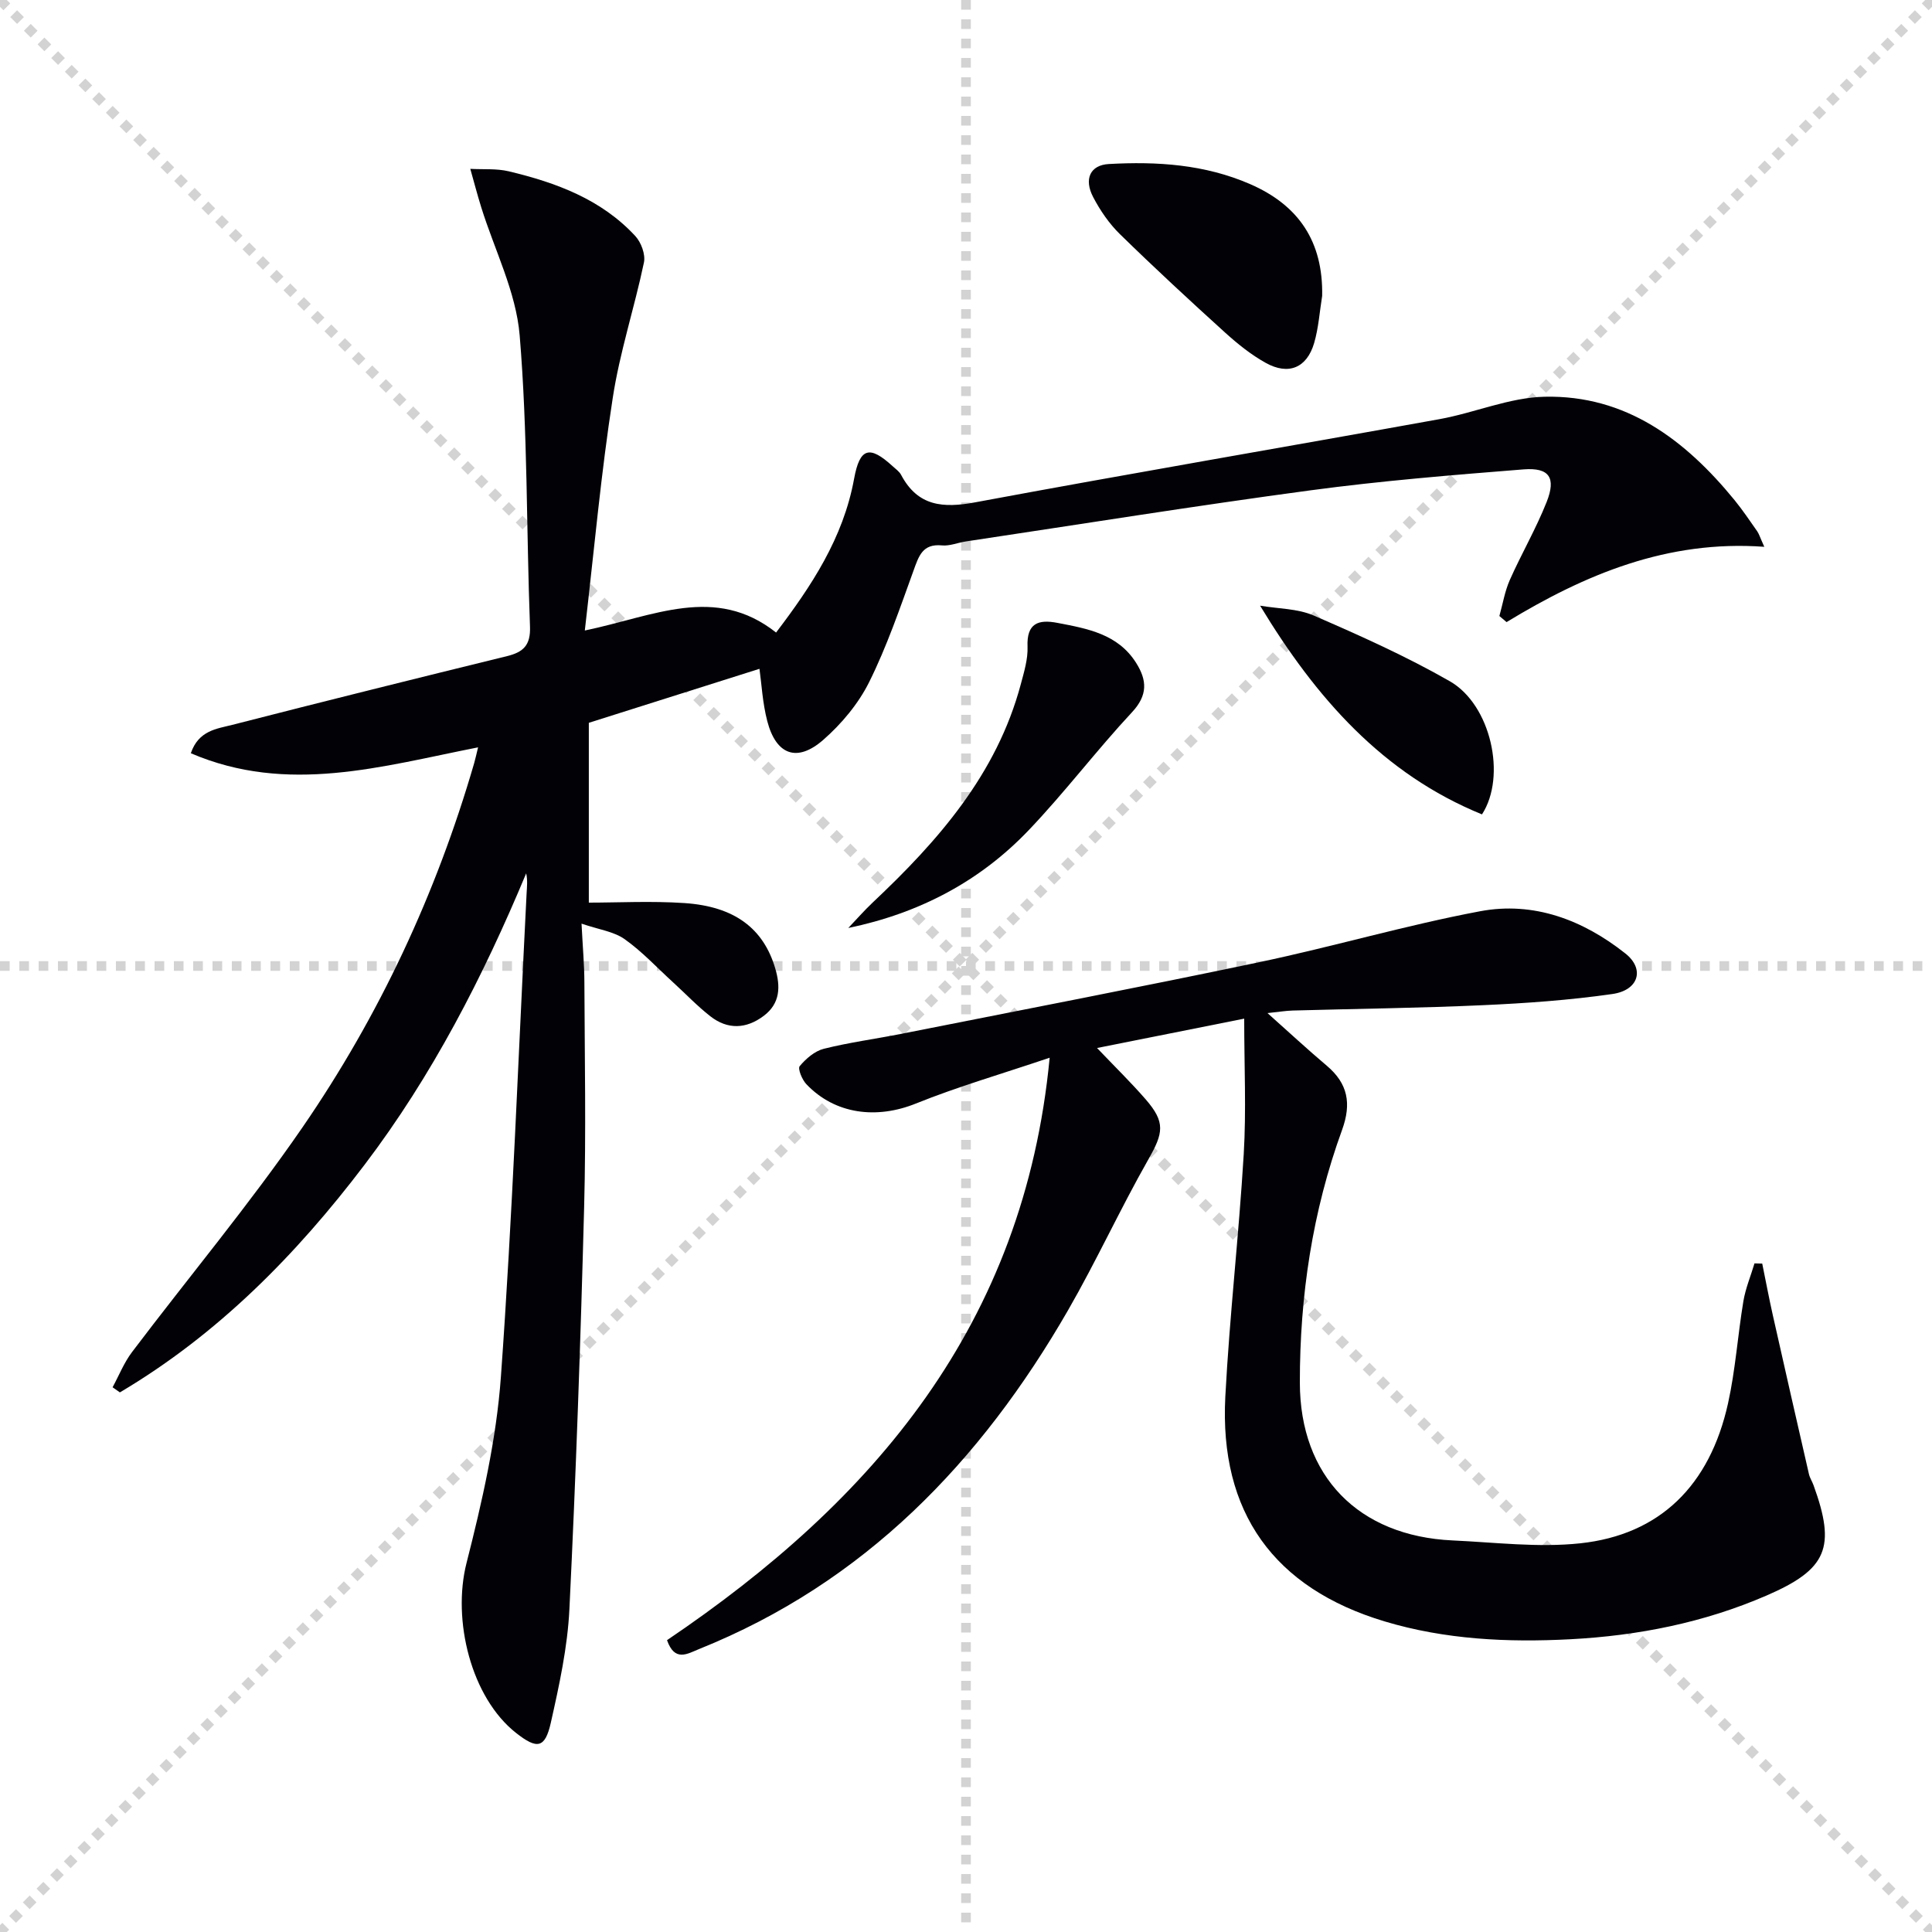
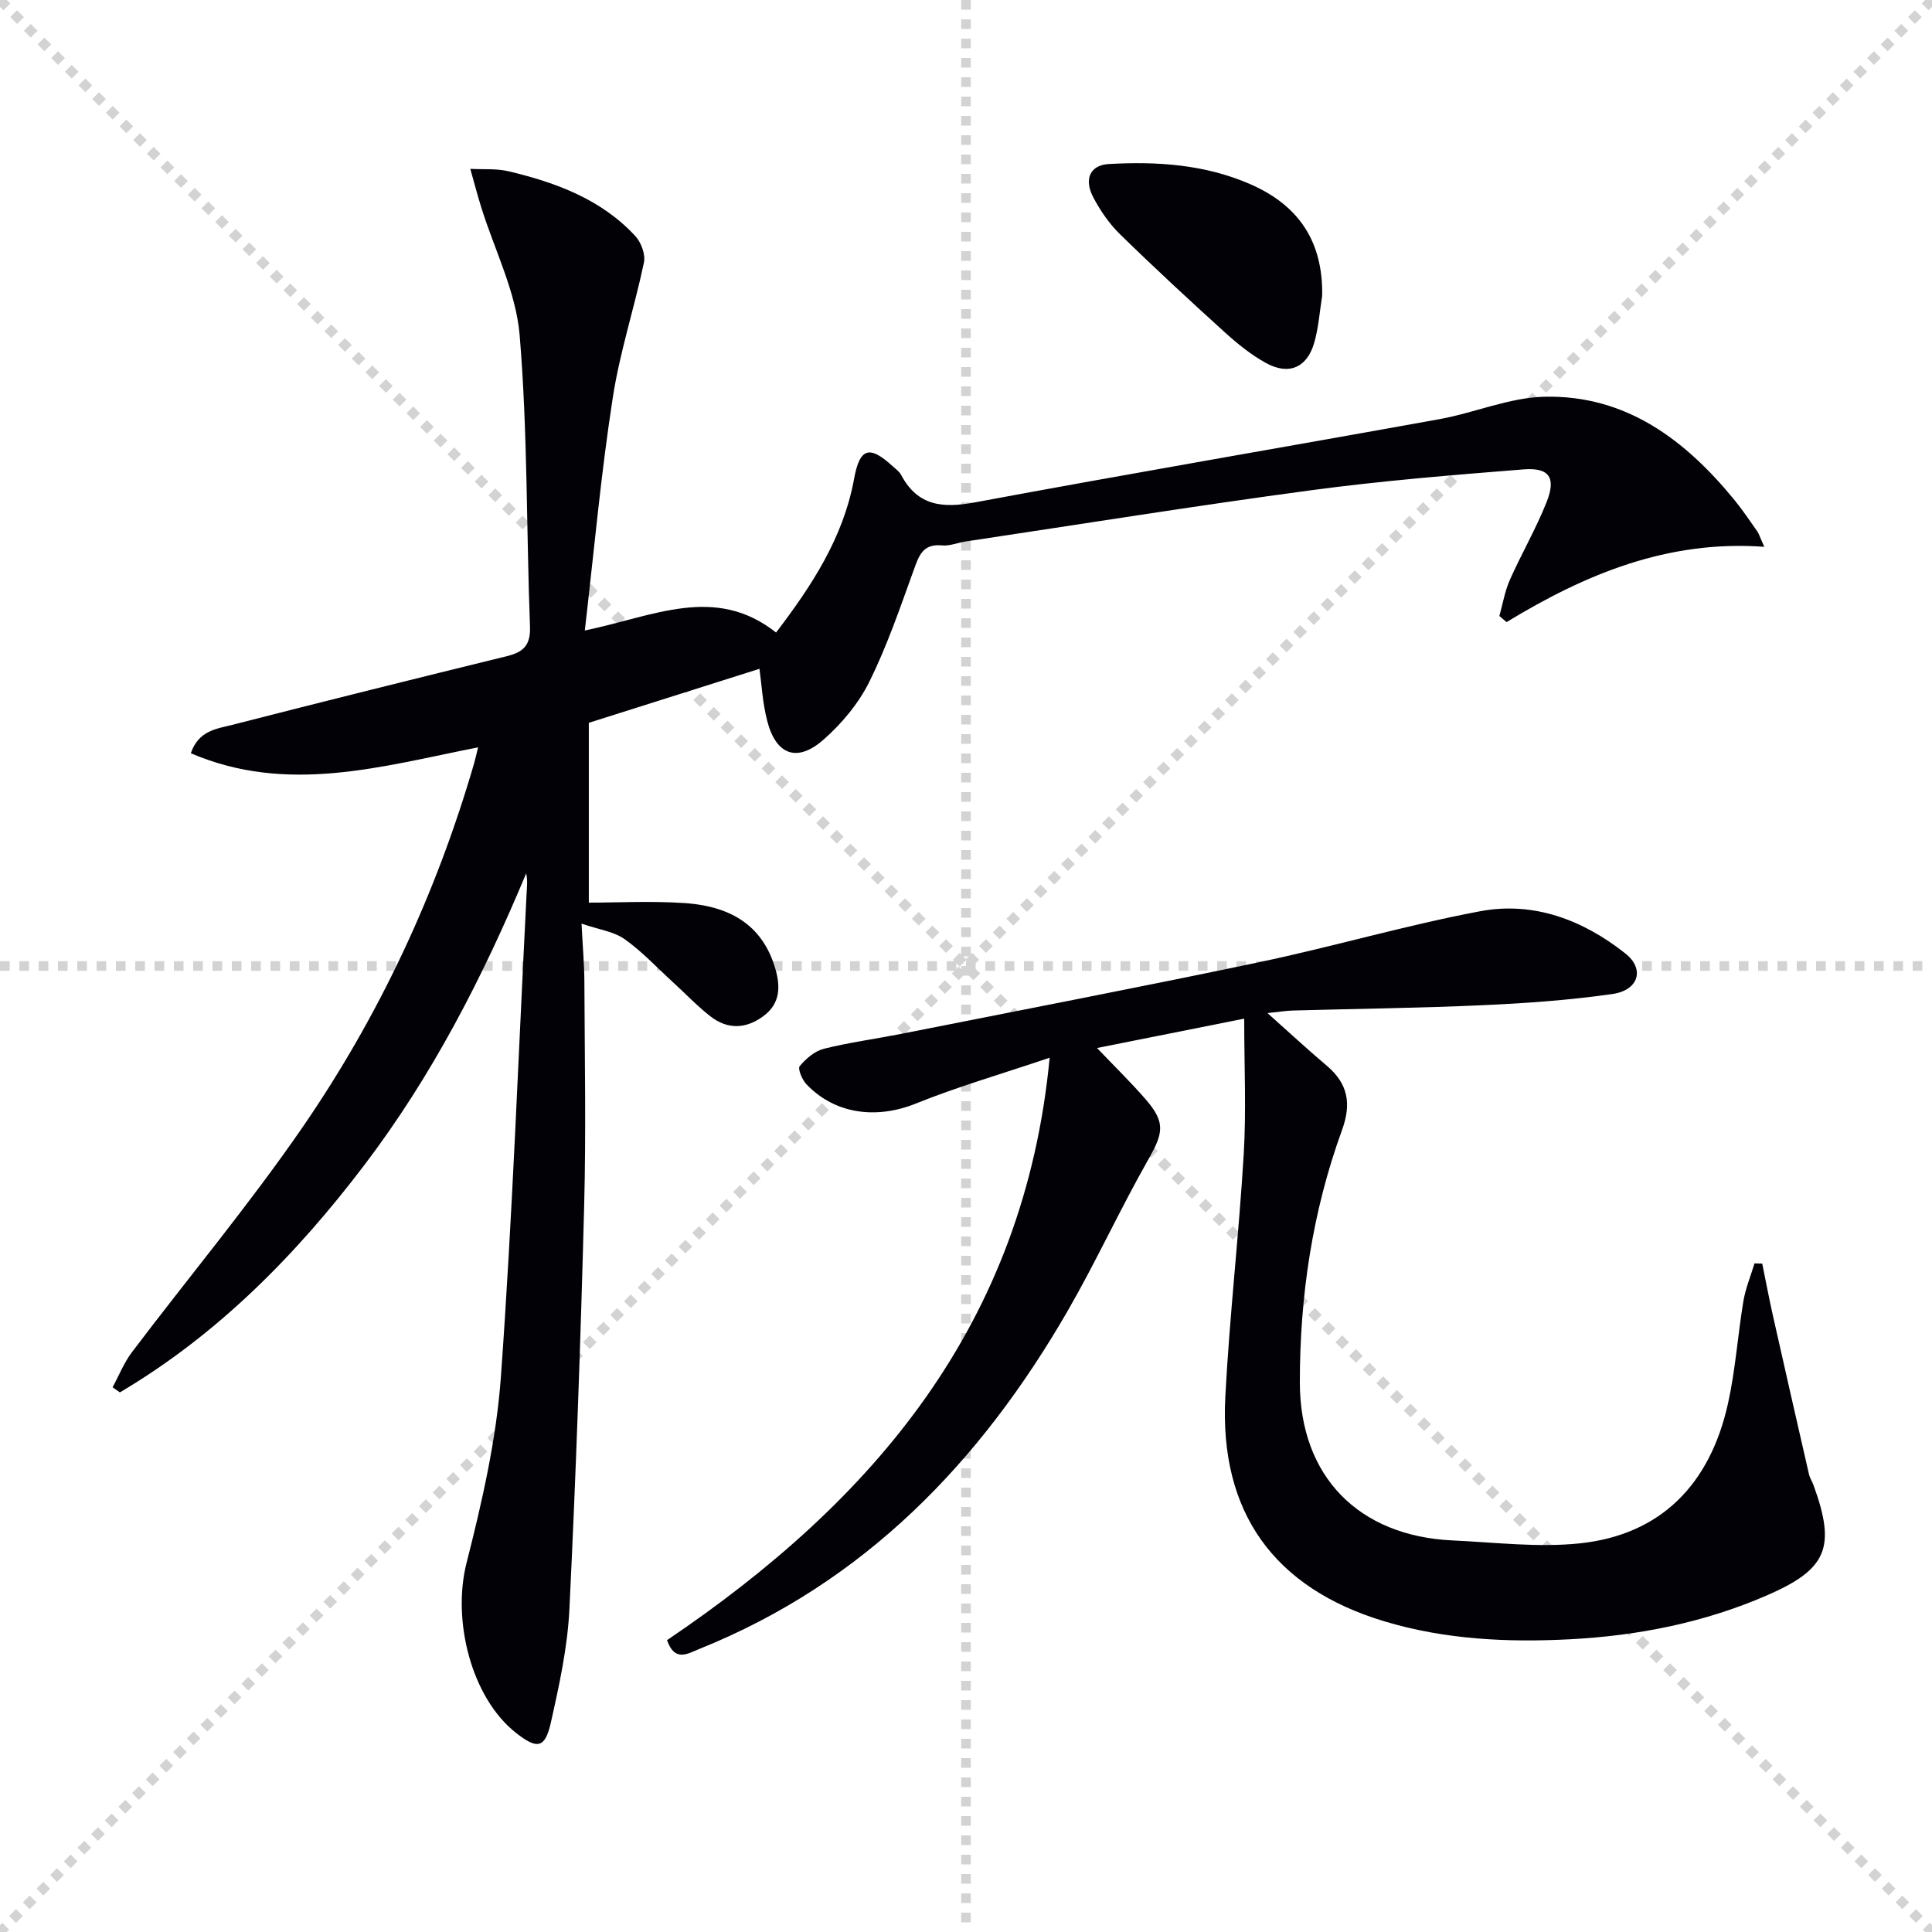
<svg xmlns="http://www.w3.org/2000/svg" enable-background="new 0 0 400 400" viewBox="0 0 400 400">
  <g stroke="lightgray" stroke-dasharray="1,1" stroke-width="1" transform="scale(2, 2)">
    <line x1="0" y1="0" x2="200" y2="200" />
    <line x1="200" y1="0" x2="0" y2="200" />
    <line x1="100" y1="0" x2="100" y2="200" />
    <line x1="0" y1="100" x2="200" y2="100" />
  </g>
  <path d="m121.08 130.54c14.27-2.96 26.98-9.55 39.6.42 7.27-9.57 13.9-19.51 16.15-31.83 1.18-6.46 3.2-6.99 7.99-2.6.61.56 1.37 1.08 1.74 1.78 3.46 6.53 8.68 6.94 15.41 5.68 31.98-5.96 64.05-11.42 96.06-17.21 7.31-1.32 14.49-4.49 21.78-4.64 16.82-.37 29.1 8.92 39.29 21.38 1.68 2.06 3.17 4.28 4.7 6.46.37.52.55 1.17 1.48 3.23-20.05-1.46-37.12 5.71-53.36 15.59-.5-.42-.99-.84-1.49-1.26.7-2.49 1.12-5.1 2.15-7.44 2.42-5.45 5.45-10.65 7.64-16.18 1.99-5.02.54-7.16-4.78-6.74-14.73 1.17-29.49 2.37-44.13 4.34-23.84 3.2-47.6 7.02-71.4 10.59-1.64.25-3.3.97-4.89.81-4.04-.39-4.8 2.23-5.89 5.23-2.82 7.79-5.51 15.69-9.18 23.07-2.23 4.48-5.71 8.64-9.49 11.95-5.44 4.77-9.79 3.13-11.61-3.89-.98-3.78-1.18-7.75-1.61-10.81-11.41 3.61-22.74 7.2-35.33 11.18v37.23c6.02 0 12.93-.37 19.79.09 10.42.7 16.36 5.28 18.8 13.51 1.12 3.78 1.06 7.27-2.4 9.86-3.63 2.72-7.46 2.86-11.03.07-2.74-2.14-5.15-4.69-7.73-7.04-3.31-3.02-6.39-6.36-10.02-8.93-2.23-1.58-5.29-1.97-8.92-3.21.25 4.94.58 8.54.59 12.14.06 15.5.36 31-.05 46.49-.73 27.77-1.7 55.53-3.05 83.28-.38 7.9-2.11 15.79-3.85 23.54-1.2 5.31-2.84 5.53-7.18 2.12-9.32-7.32-13.28-23.36-10.27-35.2 3.22-12.66 6.19-25.62 7.12-38.6 2.4-33.32 3.62-66.73 5.32-100.1.07-1.3.23-2.59-.09-4.08-8.93 21.41-19.46 41.9-33.49 60.37-14.15 18.64-30.38 35.1-50.63 47.09-.5-.35-1.01-.71-1.51-1.06 1.33-2.45 2.37-5.11 4.04-7.31 11.73-15.51 24.24-30.48 35.26-46.48 15.91-23.12 27.71-48.39 35.56-75.42.26-.91.46-1.84.81-3.28-19.92 3.92-39.44 9.82-59.47 1.22 1.6-4.73 5.39-5.06 8.56-5.87 18.94-4.86 37.92-9.58 56.92-14.24 3.38-.83 4.88-2.27 4.74-6.1-.76-20.11-.47-40.3-2.14-60.33-.75-8.99-5.21-17.67-7.96-26.51-.82-2.63-1.51-5.29-2.26-7.94 2.66.15 5.42-.1 7.97.51 9.79 2.34 19.15 5.78 26.2 13.41 1.21 1.31 2.13 3.81 1.78 5.47-1.97 9.39-5.02 18.6-6.46 28.05-2.41 15.51-3.82 31.19-5.78 48.14z" fill="#010106" />
  <path d="m138.1 339.58c42.8-28.92 73.94-65.3 79.22-120.59-10 3.38-19.03 5.99-27.71 9.49-8.11 3.27-16.71 2.25-22.66-4.01-.89-.93-1.82-3.21-1.38-3.74 1.29-1.54 3.11-3.12 4.99-3.59 5.3-1.33 10.74-2.04 16.11-3.11 24.73-4.91 49.5-9.66 74.18-14.85 15.25-3.21 30.25-7.63 45.56-10.51 11.12-2.1 21.34 1.79 30.12 8.75 4.04 3.2 2.76 7.6-2.7 8.38-8.85 1.27-17.82 1.91-26.76 2.31-13.13.6-26.28.74-39.42 1.11-1.46.04-2.9.29-5.23.53 4.49 4 8.3 7.54 12.27 10.89 4.39 3.71 5.15 7.84 3.17 13.3-6.14 16.86-8.76 34.42-8.74 52.31.02 19.41 12.13 31.78 31.62 32.68 8.8.4 17.72 1.52 26.4.6 16.5-1.76 26.86-11.96 30.63-28.98 1.54-6.95 2.01-14.12 3.18-21.16.45-2.66 1.52-5.21 2.3-7.82.53.01 1.07.03 1.6.04.73 3.57 1.4 7.16 2.2 10.72 2.46 10.96 4.96 21.91 7.47 32.86.18.8.67 1.52.95 2.3 4.69 12.91 2.83 17.41-9.73 22.85-12.95 5.61-26.57 8.31-40.62 9.05-12.99.68-25.89.07-38.43-3.69-22.94-6.88-34.26-22.6-33-46.55.88-16.75 2.81-33.43 3.81-50.18.54-9.05.1-18.17.1-28.07-10.86 2.17-20.35 4.06-30.47 6.08 3.73 3.91 7.05 7.15 10.08 10.64 4.12 4.75 3.66 6.95.54 12.43-5.82 10.24-10.74 21-16.61 31.2-18.08 31.38-42.12 56.41-76.43 70.18-2.41.98-5.01 2.7-6.61-1.85z" fill="#010106" />
  <path d="m273.74 61.26c-.53 3.26-.74 6.61-1.66 9.76-1.51 5.15-5.31 6.74-10.04 4.1-3.01-1.67-5.78-3.9-8.35-6.22-7.38-6.69-14.7-13.46-21.82-20.42-2.22-2.17-4.07-4.87-5.52-7.63-2-3.79-.62-6.68 3.21-6.89 10.01-.56 19.87.07 29.27 4.16 10.13 4.41 15.12 11.97 14.91 23.14z" fill="#010106" />
-   <path d="m175.63 192.13c1.68-1.76 3.28-3.6 5.04-5.26 13.58-12.79 25.69-26.58 30.67-45.19.68-2.55 1.5-5.22 1.4-7.8-.2-4.87 2.25-5.68 6.19-4.92 6.22 1.19 12.52 2.3 16.29 8.28 2.26 3.59 2.46 6.67-.86 10.23-7.36 7.9-13.9 16.57-21.35 24.38-10.04 10.54-22.55 17.2-37.38 20.28z" fill="#010106" />
-   <path d="m306.83 168.61c-20.52-8.37-34.35-24.06-45.94-43.21 3.72.64 7.75.58 11.11 2.04 9.56 4.15 19.13 8.43 28.16 13.6 8.51 4.86 11.8 19.66 6.67 27.57z" fill="#010106" />
+   <path d="m175.63 192.13z" fill="#010106" />
</svg>